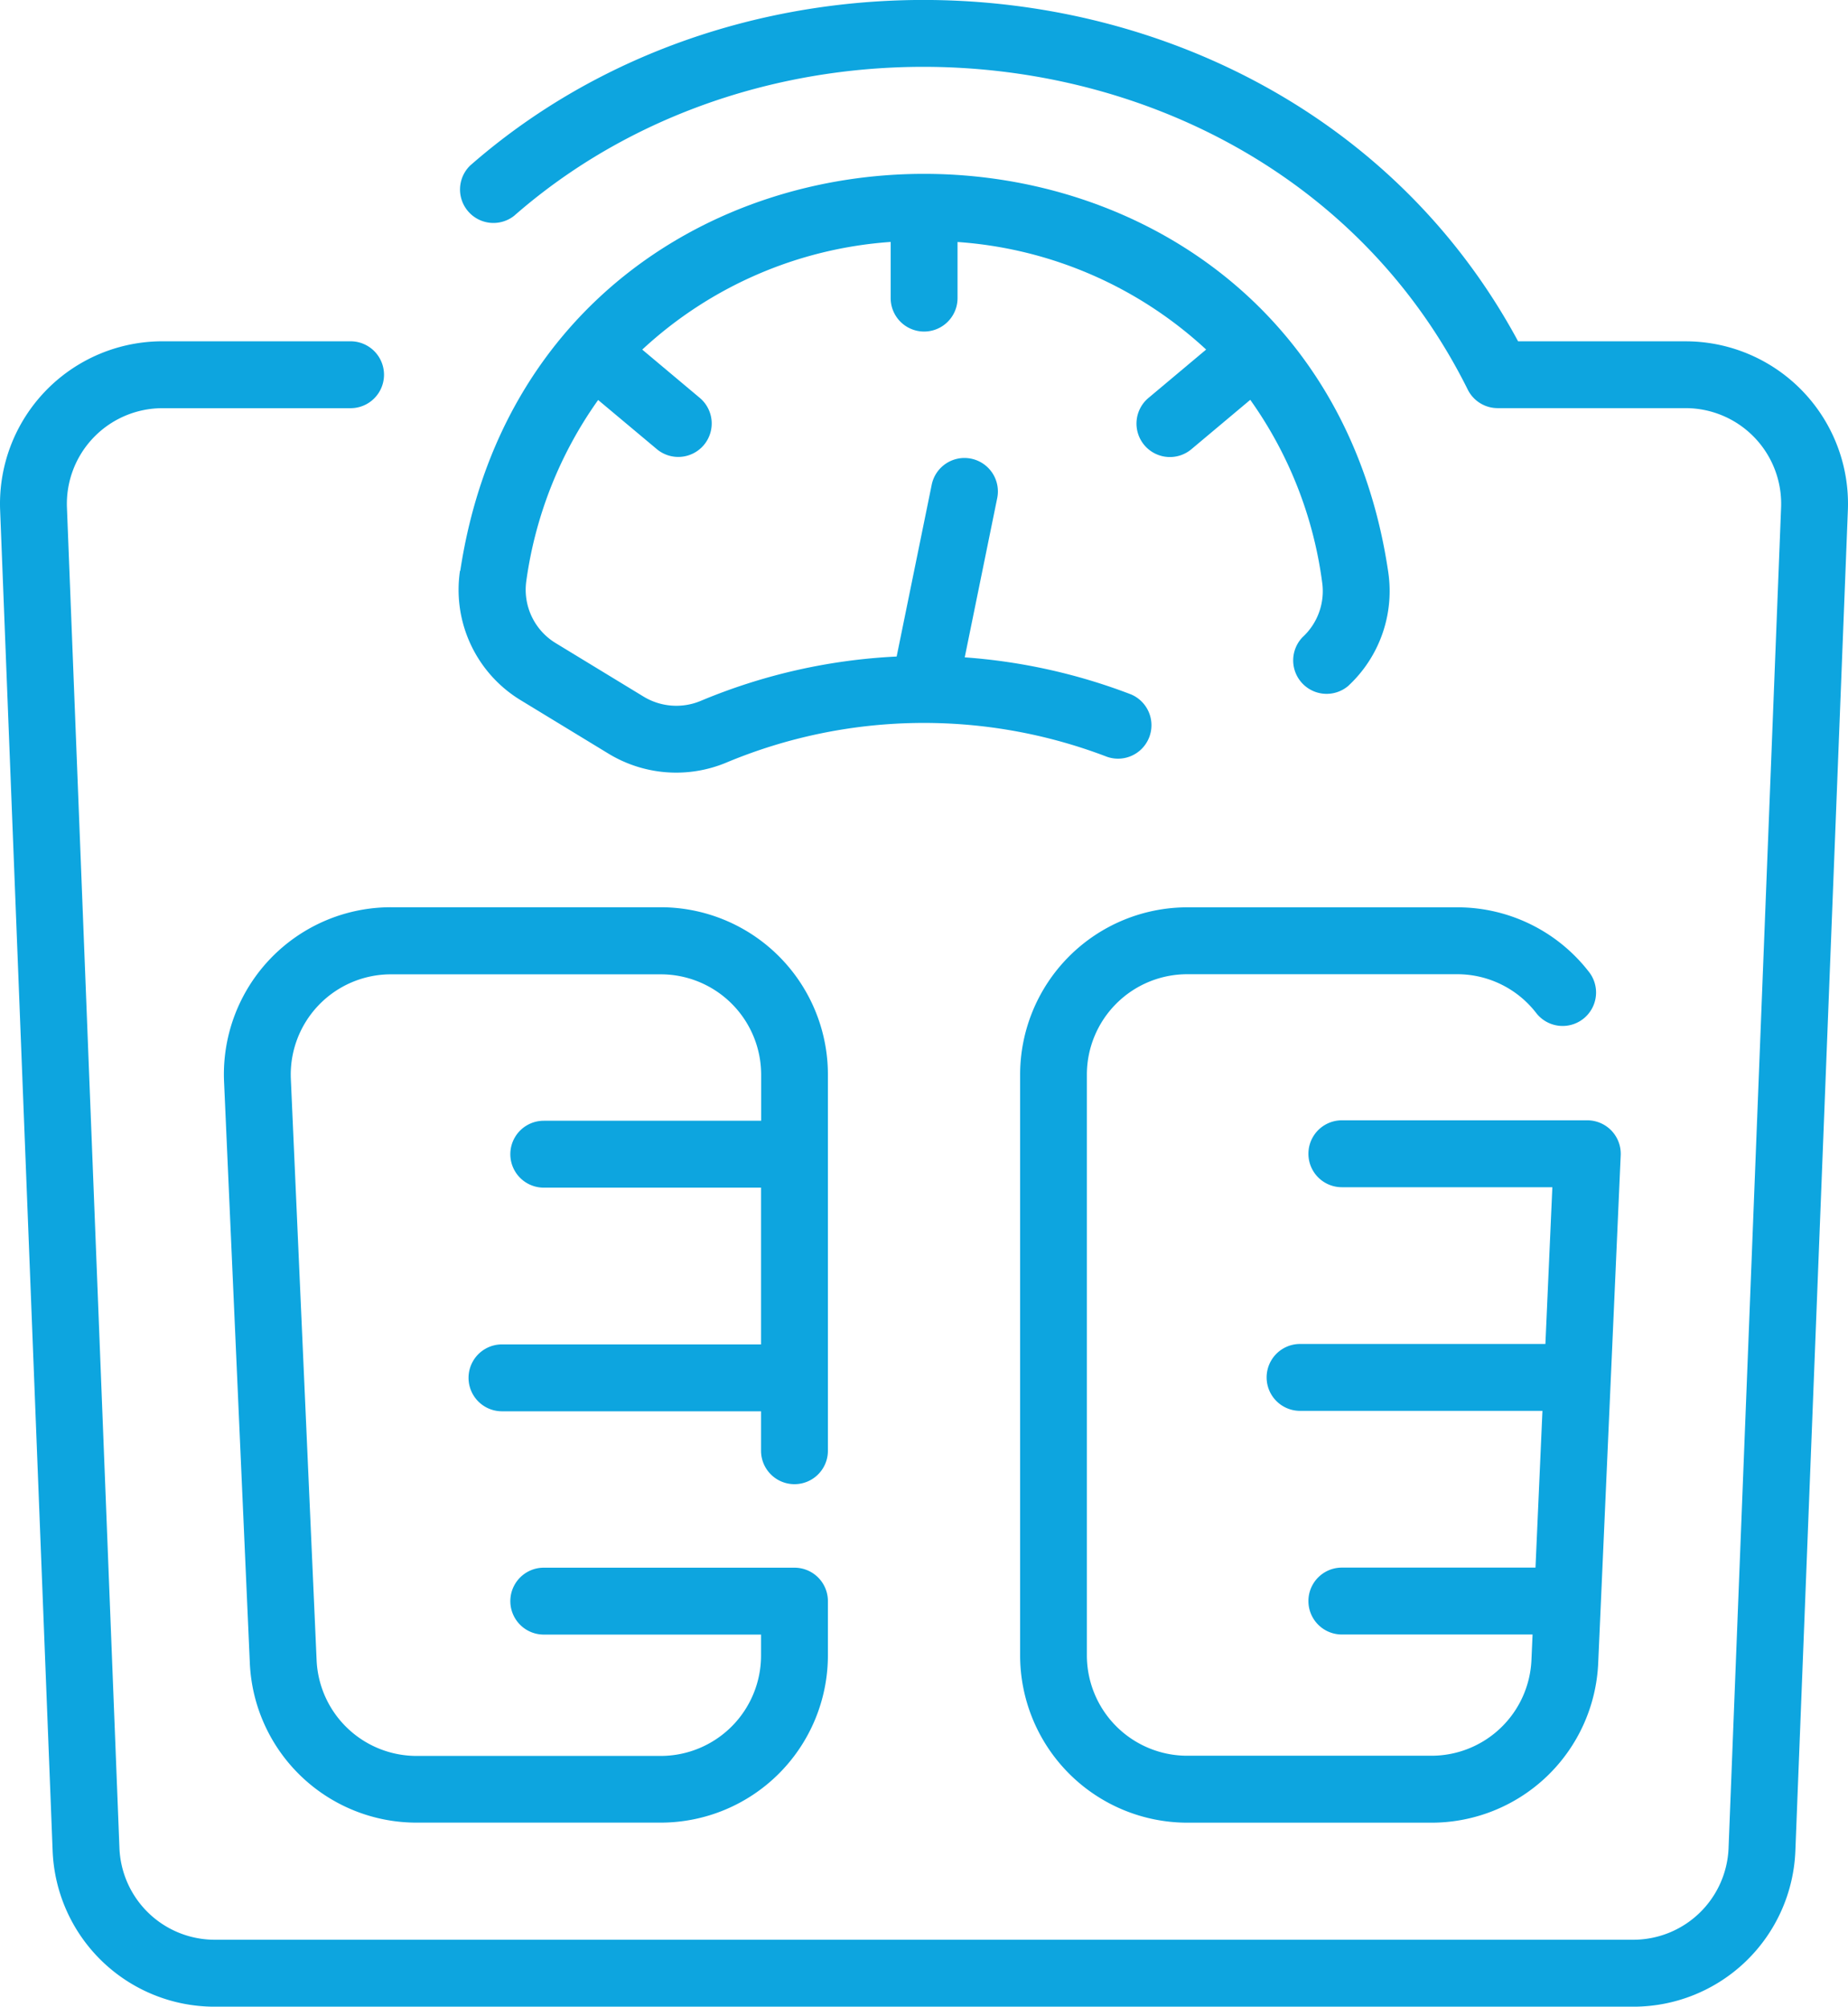
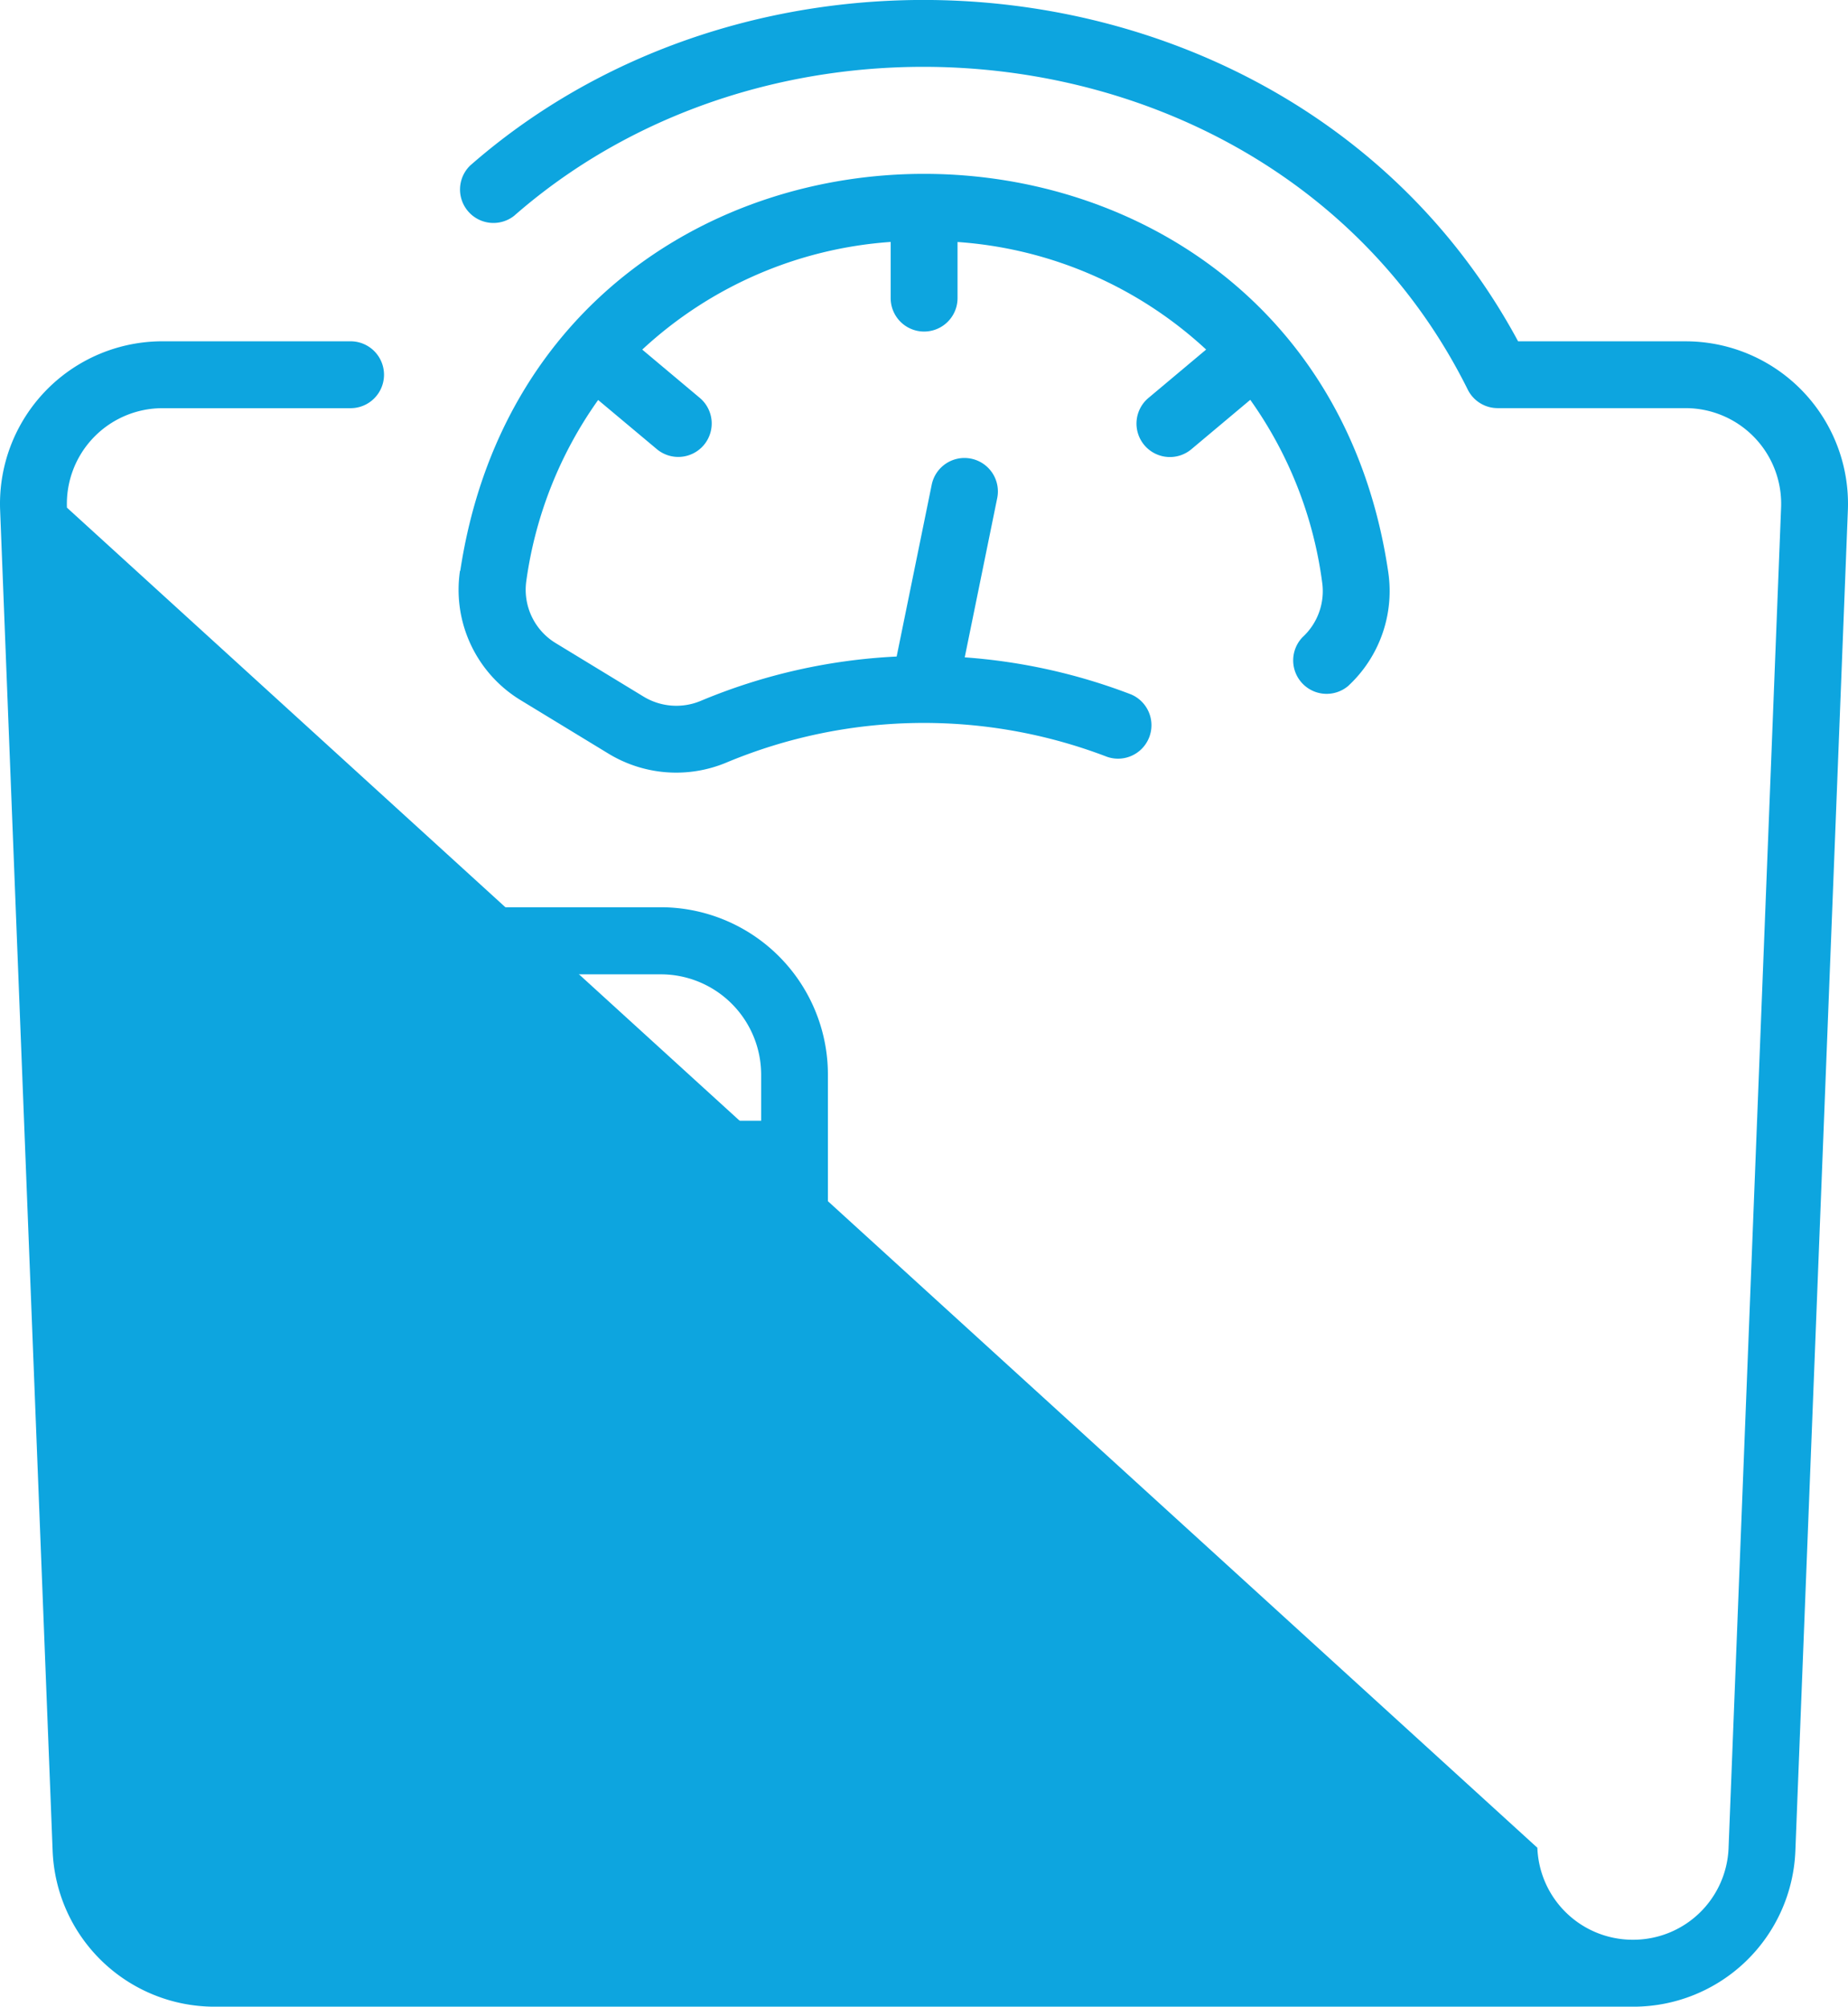
<svg xmlns="http://www.w3.org/2000/svg" width="68.1" height="73.916" viewBox="0 0 68.1 73.916">
  <g id="usp_8" transform="translate(-18.887 0)">
    <path id="Path_8287" data-name="Path 8287" d="M128.7,56.211a4.757,4.757,0,0,0,2.256,4.779l3.216,1.957a4.8,4.8,0,0,0,4.335.333,18.87,18.87,0,0,1,14.035-.217,1.232,1.232,0,0,0,.881-2.3A21.372,21.372,0,0,0,147.3,59.4l1.194-5.851a1.232,1.232,0,1,0-2.414-.493l-1.289,6.314a21.319,21.319,0,0,0-7.231,1.638,2.327,2.327,0,0,1-2.1-.165l-3.216-1.957a2.3,2.3,0,0,1-1.1-2.3,15.031,15.031,0,0,1,2.647-6.666l2.15,1.8a1.232,1.232,0,1,0,1.583-1.888l-2.108-1.768a14.989,14.989,0,0,1,9.155-3.966v2.069a1.232,1.232,0,0,0,2.464,0V44.1a15.009,15.009,0,0,1,9.161,3.962l-2.115,1.774a1.232,1.232,0,1,0,1.583,1.888l2.158-1.81a14.967,14.967,0,0,1,2.65,6.729,2.3,2.3,0,0,1-.721,2.012,1.232,1.232,0,0,0,1.678,1.8,4.763,4.763,0,0,0,1.481-4.173c-2.854-19.528-31.232-19.626-34.2-.07Z" transform="translate(-92.862 -35.186)" fill="#0da5df" />
-     <path id="Path_8288" data-name="Path 8288" d="M81,12.573h-6.17C67.236-1.515,47.624-3.9,36.21,6.1A1.232,1.232,0,0,0,37.832,7.95c10.437-9.136,28.594-6.773,35.142,6.4a1.232,1.232,0,0,0,1.1.684H81A3.523,3.523,0,0,1,84.521,18.7L82.586,68.064a3.516,3.516,0,0,1-3.523,3.388H26.811a3.516,3.516,0,0,1-3.523-3.388L21.354,18.7a3.524,3.524,0,0,1,3.523-3.664h6.929a1.232,1.232,0,0,0,0-2.464H24.877A5.985,5.985,0,0,0,18.892,18.8l1.934,49.363a5.973,5.973,0,0,0,5.985,5.755H79.063a5.973,5.973,0,0,0,5.985-5.755L86.982,18.8A5.986,5.986,0,0,0,81,12.573Z" transform="translate(0 0)" fill="#0da5df" />
+     <path id="Path_8288" data-name="Path 8288" d="M81,12.573h-6.17C67.236-1.515,47.624-3.9,36.21,6.1A1.232,1.232,0,0,0,37.832,7.95c10.437-9.136,28.594-6.773,35.142,6.4a1.232,1.232,0,0,0,1.1.684H81A3.523,3.523,0,0,1,84.521,18.7L82.586,68.064a3.516,3.516,0,0,1-3.523,3.388a3.516,3.516,0,0,1-3.523-3.388L21.354,18.7a3.524,3.524,0,0,1,3.523-3.664h6.929a1.232,1.232,0,0,0,0-2.464H24.877A5.985,5.985,0,0,0,18.892,18.8l1.934,49.363a5.973,5.973,0,0,0,5.985,5.755H79.063a5.973,5.973,0,0,0,5.985-5.755L86.982,18.8A5.986,5.986,0,0,0,81,12.573Z" transform="translate(0 0)" fill="#0da5df" />
    <path id="Path_8289" data-name="Path 8289" d="M72.472,223.465l.949,21.4a6.148,6.148,0,0,0,6.153,5.887h8.991a6.166,6.166,0,0,0,6.159-6.159v-2a1.232,1.232,0,0,0-1.232-1.232H84.253a1.232,1.232,0,1,0,0,2.464H92.26v.77a3.7,3.7,0,0,1-3.7,3.7H79.574a3.689,3.689,0,0,1-3.692-3.532l-.949-21.4a3.693,3.693,0,0,1,3.692-3.859h9.939a3.7,3.7,0,0,1,3.7,3.7v1.694H84.253a1.232,1.232,0,1,0,0,2.464H92.26v5.774H82.713a1.232,1.232,0,0,0,0,2.464H92.26v1.453a1.232,1.232,0,1,0,2.464,0V223.192a6.166,6.166,0,0,0-6.159-6.159H78.625a6.155,6.155,0,0,0-6.153,6.432Z" transform="translate(-45.328 -183.614)" fill="#0da5df" />
-     <path id="Path_8290" data-name="Path 8290" d="M269.175,219.5h9.94a3.677,3.677,0,0,1,2.91,1.417,1.232,1.232,0,1,0,1.938-1.521,6.126,6.126,0,0,0-4.848-2.36h-9.94a6.166,6.166,0,0,0-6.159,6.159v21.4a6.166,6.166,0,0,0,6.159,6.159h8.991a6.148,6.148,0,0,0,6.153-5.886l.829-18.7a1.232,1.232,0,0,0-1.231-1.286h-9.045a1.232,1.232,0,0,0,0,2.464h7.757l-.256,5.774h-9.041a1.232,1.232,0,0,0,0,2.464h8.932l-.256,5.774h-7.136a1.232,1.232,0,0,0,0,2.464H281.9l-.041.934a3.689,3.689,0,0,1-3.692,3.532h-8.991a3.7,3.7,0,0,1-3.7-3.7v-21.4A3.7,3.7,0,0,1,269.175,219.5Z" transform="translate(-206.537 -183.614)" fill="#0da5df" />
  </g>
</svg>